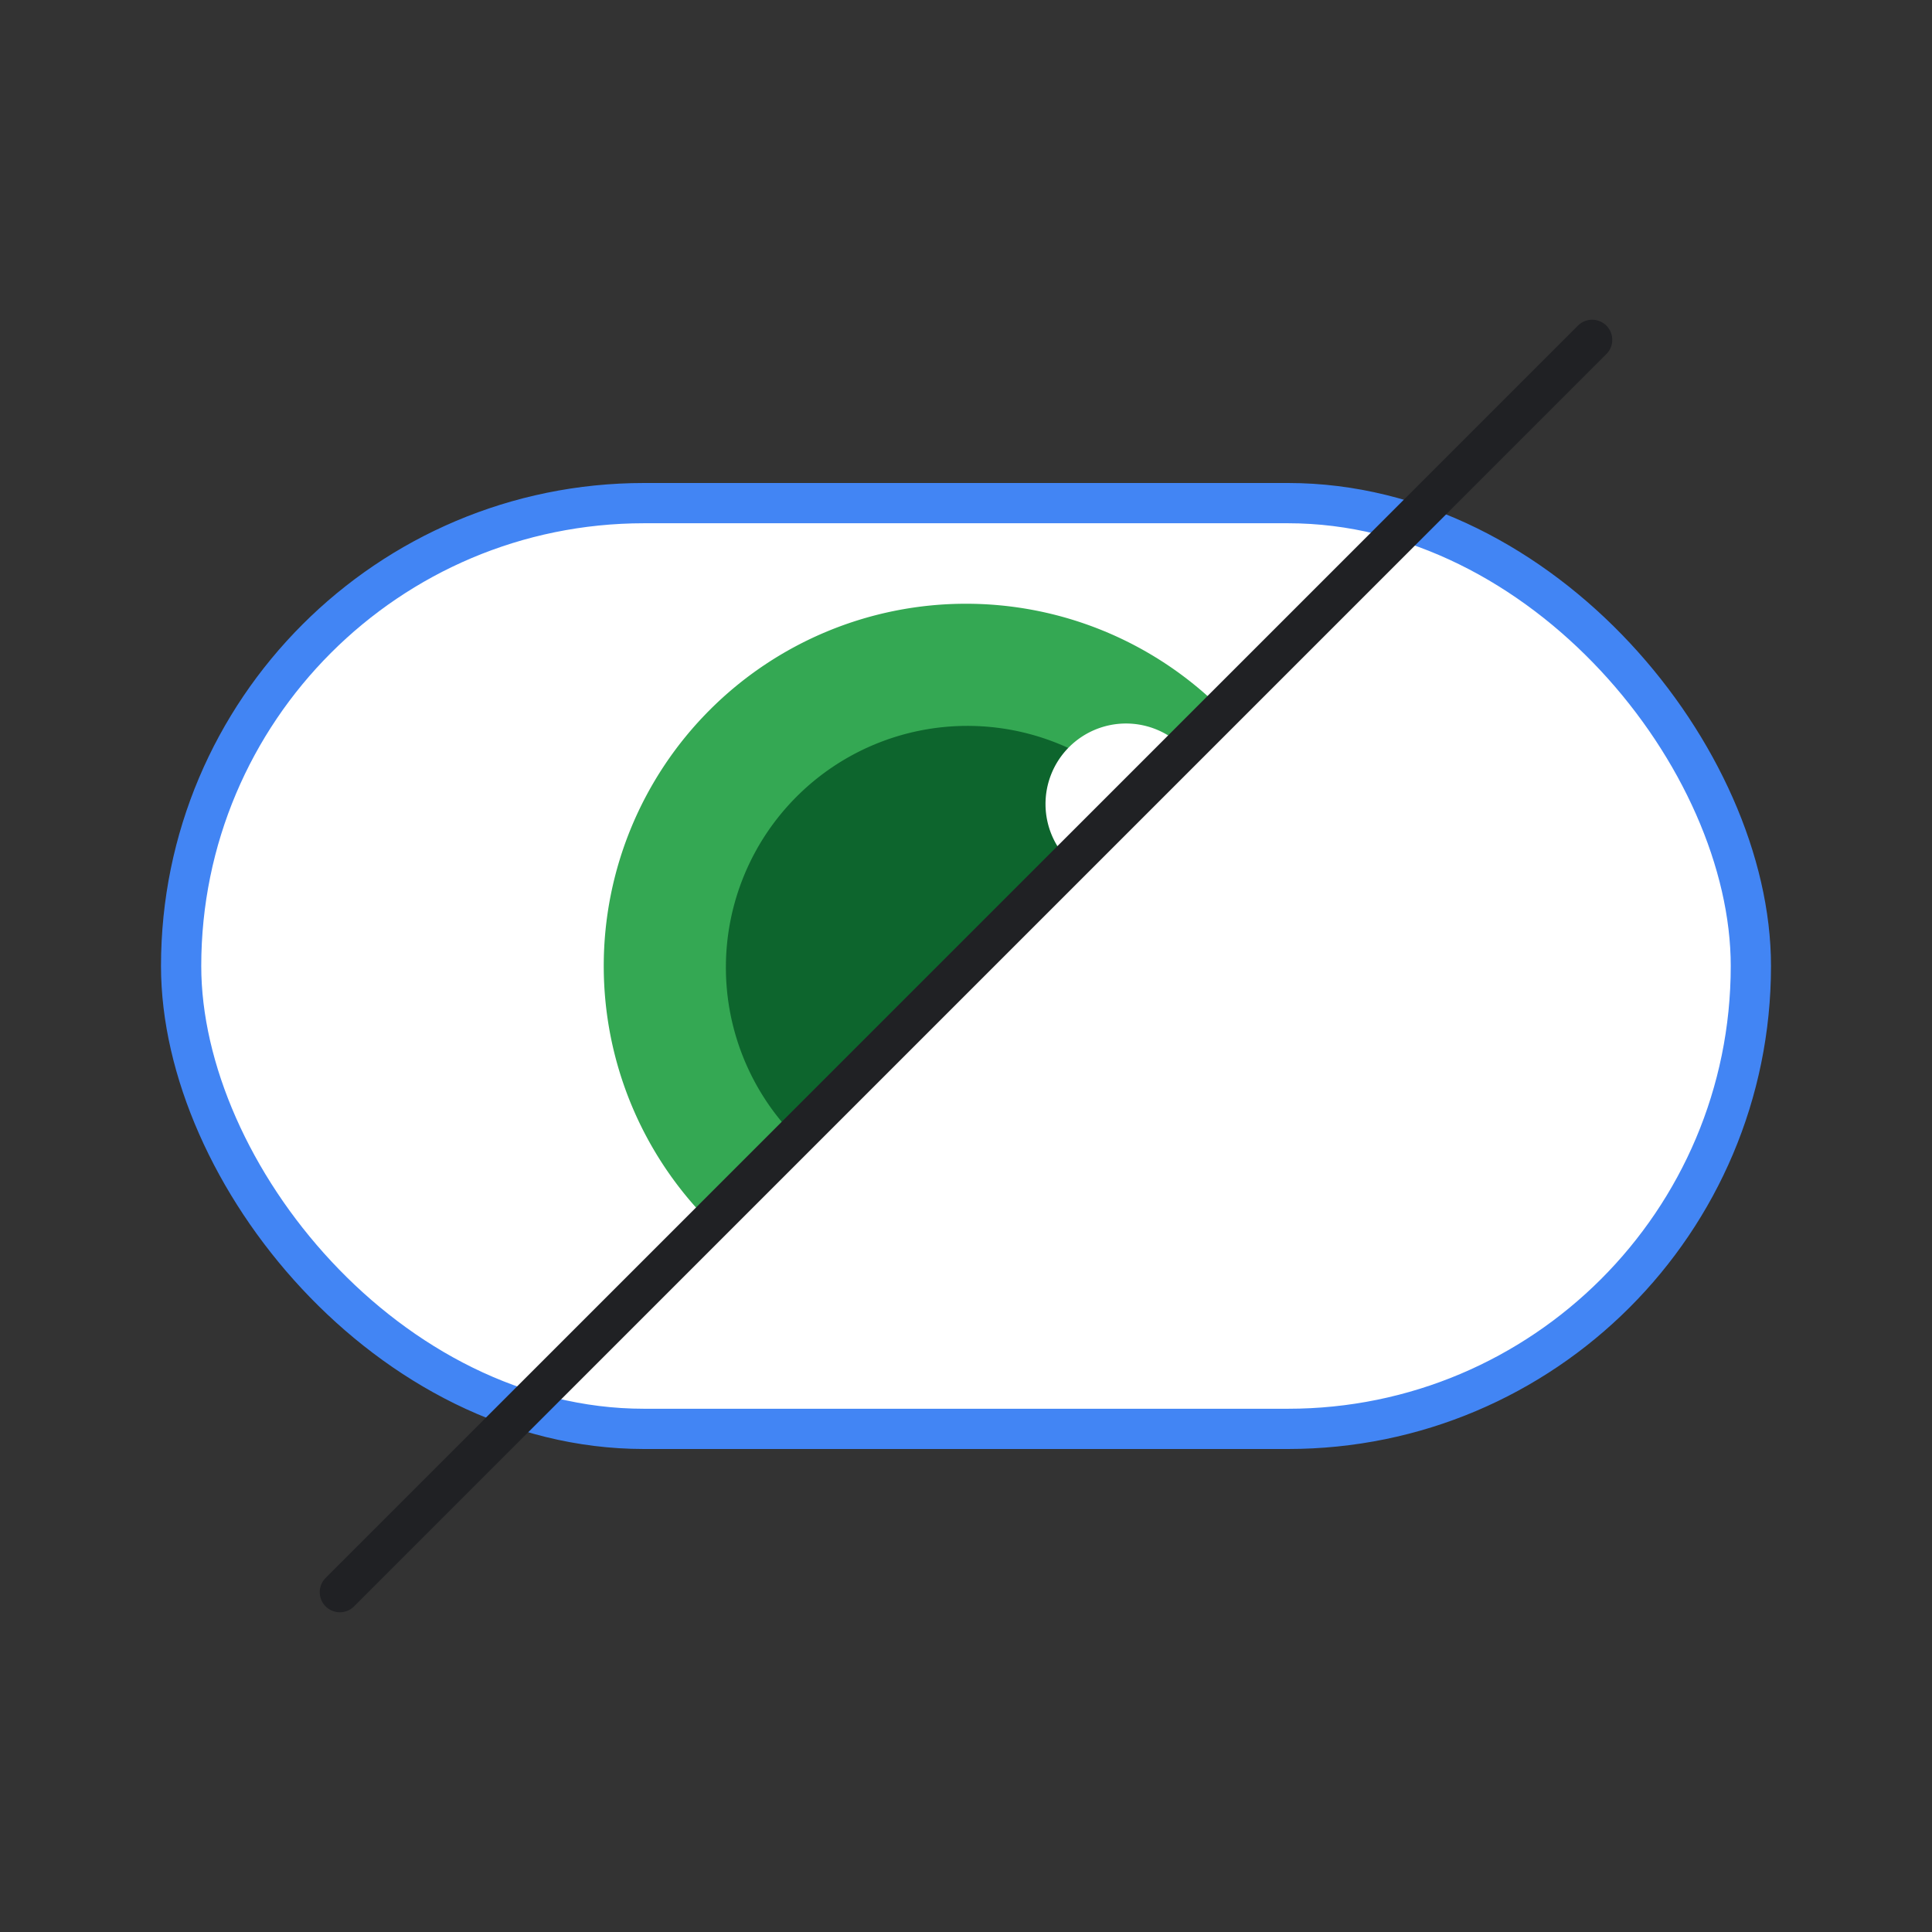
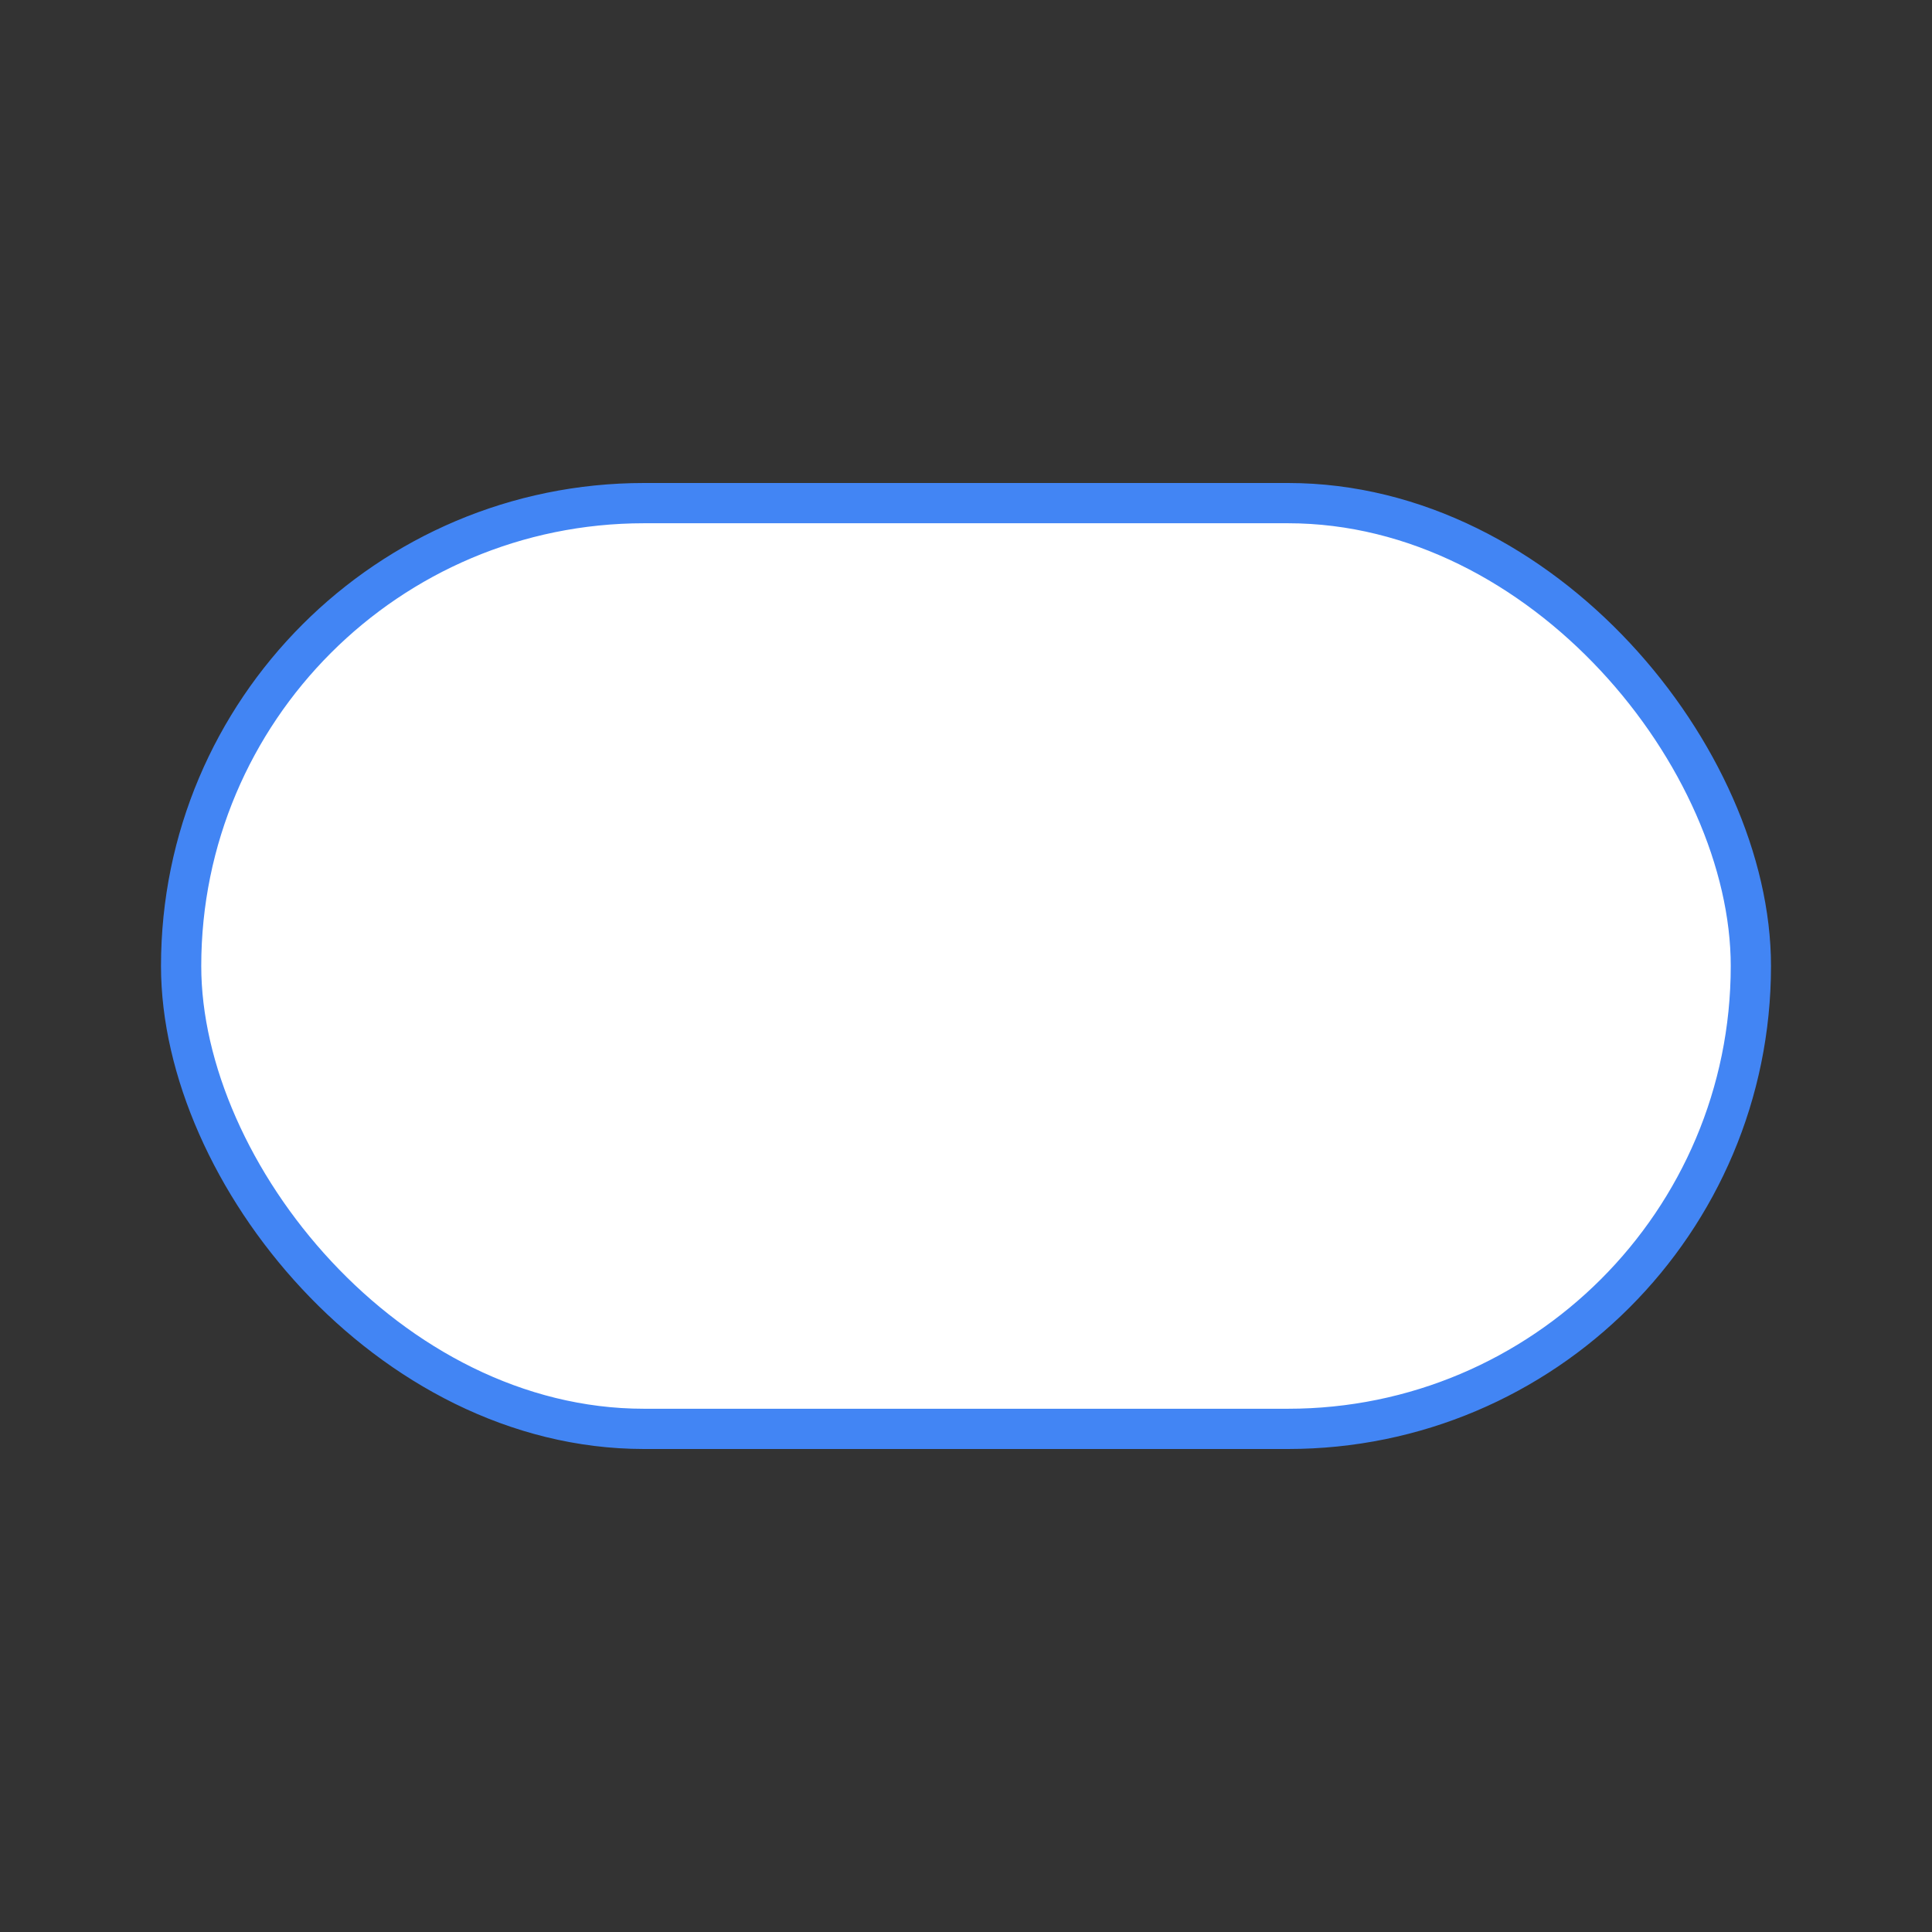
<svg xmlns="http://www.w3.org/2000/svg" width="96" height="96" fill="none">
  <rect width="100%" height="100%" fill="#333333" stroke="none" />
  <rect width="78" height="46" x="9" y="25" fill="#fff" stroke="#4285F4" stroke-width="2" rx="23" />
-   <path fill="#34A853" d="M35.272 60.728a18 18 0 1 1 25.456-25.456L48 48 35.272 60.728Z" />
-   <path fill="#0D652D" d="M56.485 39.515a12 12 0 0 0-16.97 16.97L48 48l8.485-8.485Z" />
-   <path fill="#fff" d="M53.172 42.828a4 4 0 1 1 5.656-5.656L56 40l-2.828 2.828Z" />
-   <path stroke="#202124" stroke-linecap="round" stroke-width="2" d="m16.887 79.113 62.226-62.226" />
</svg>